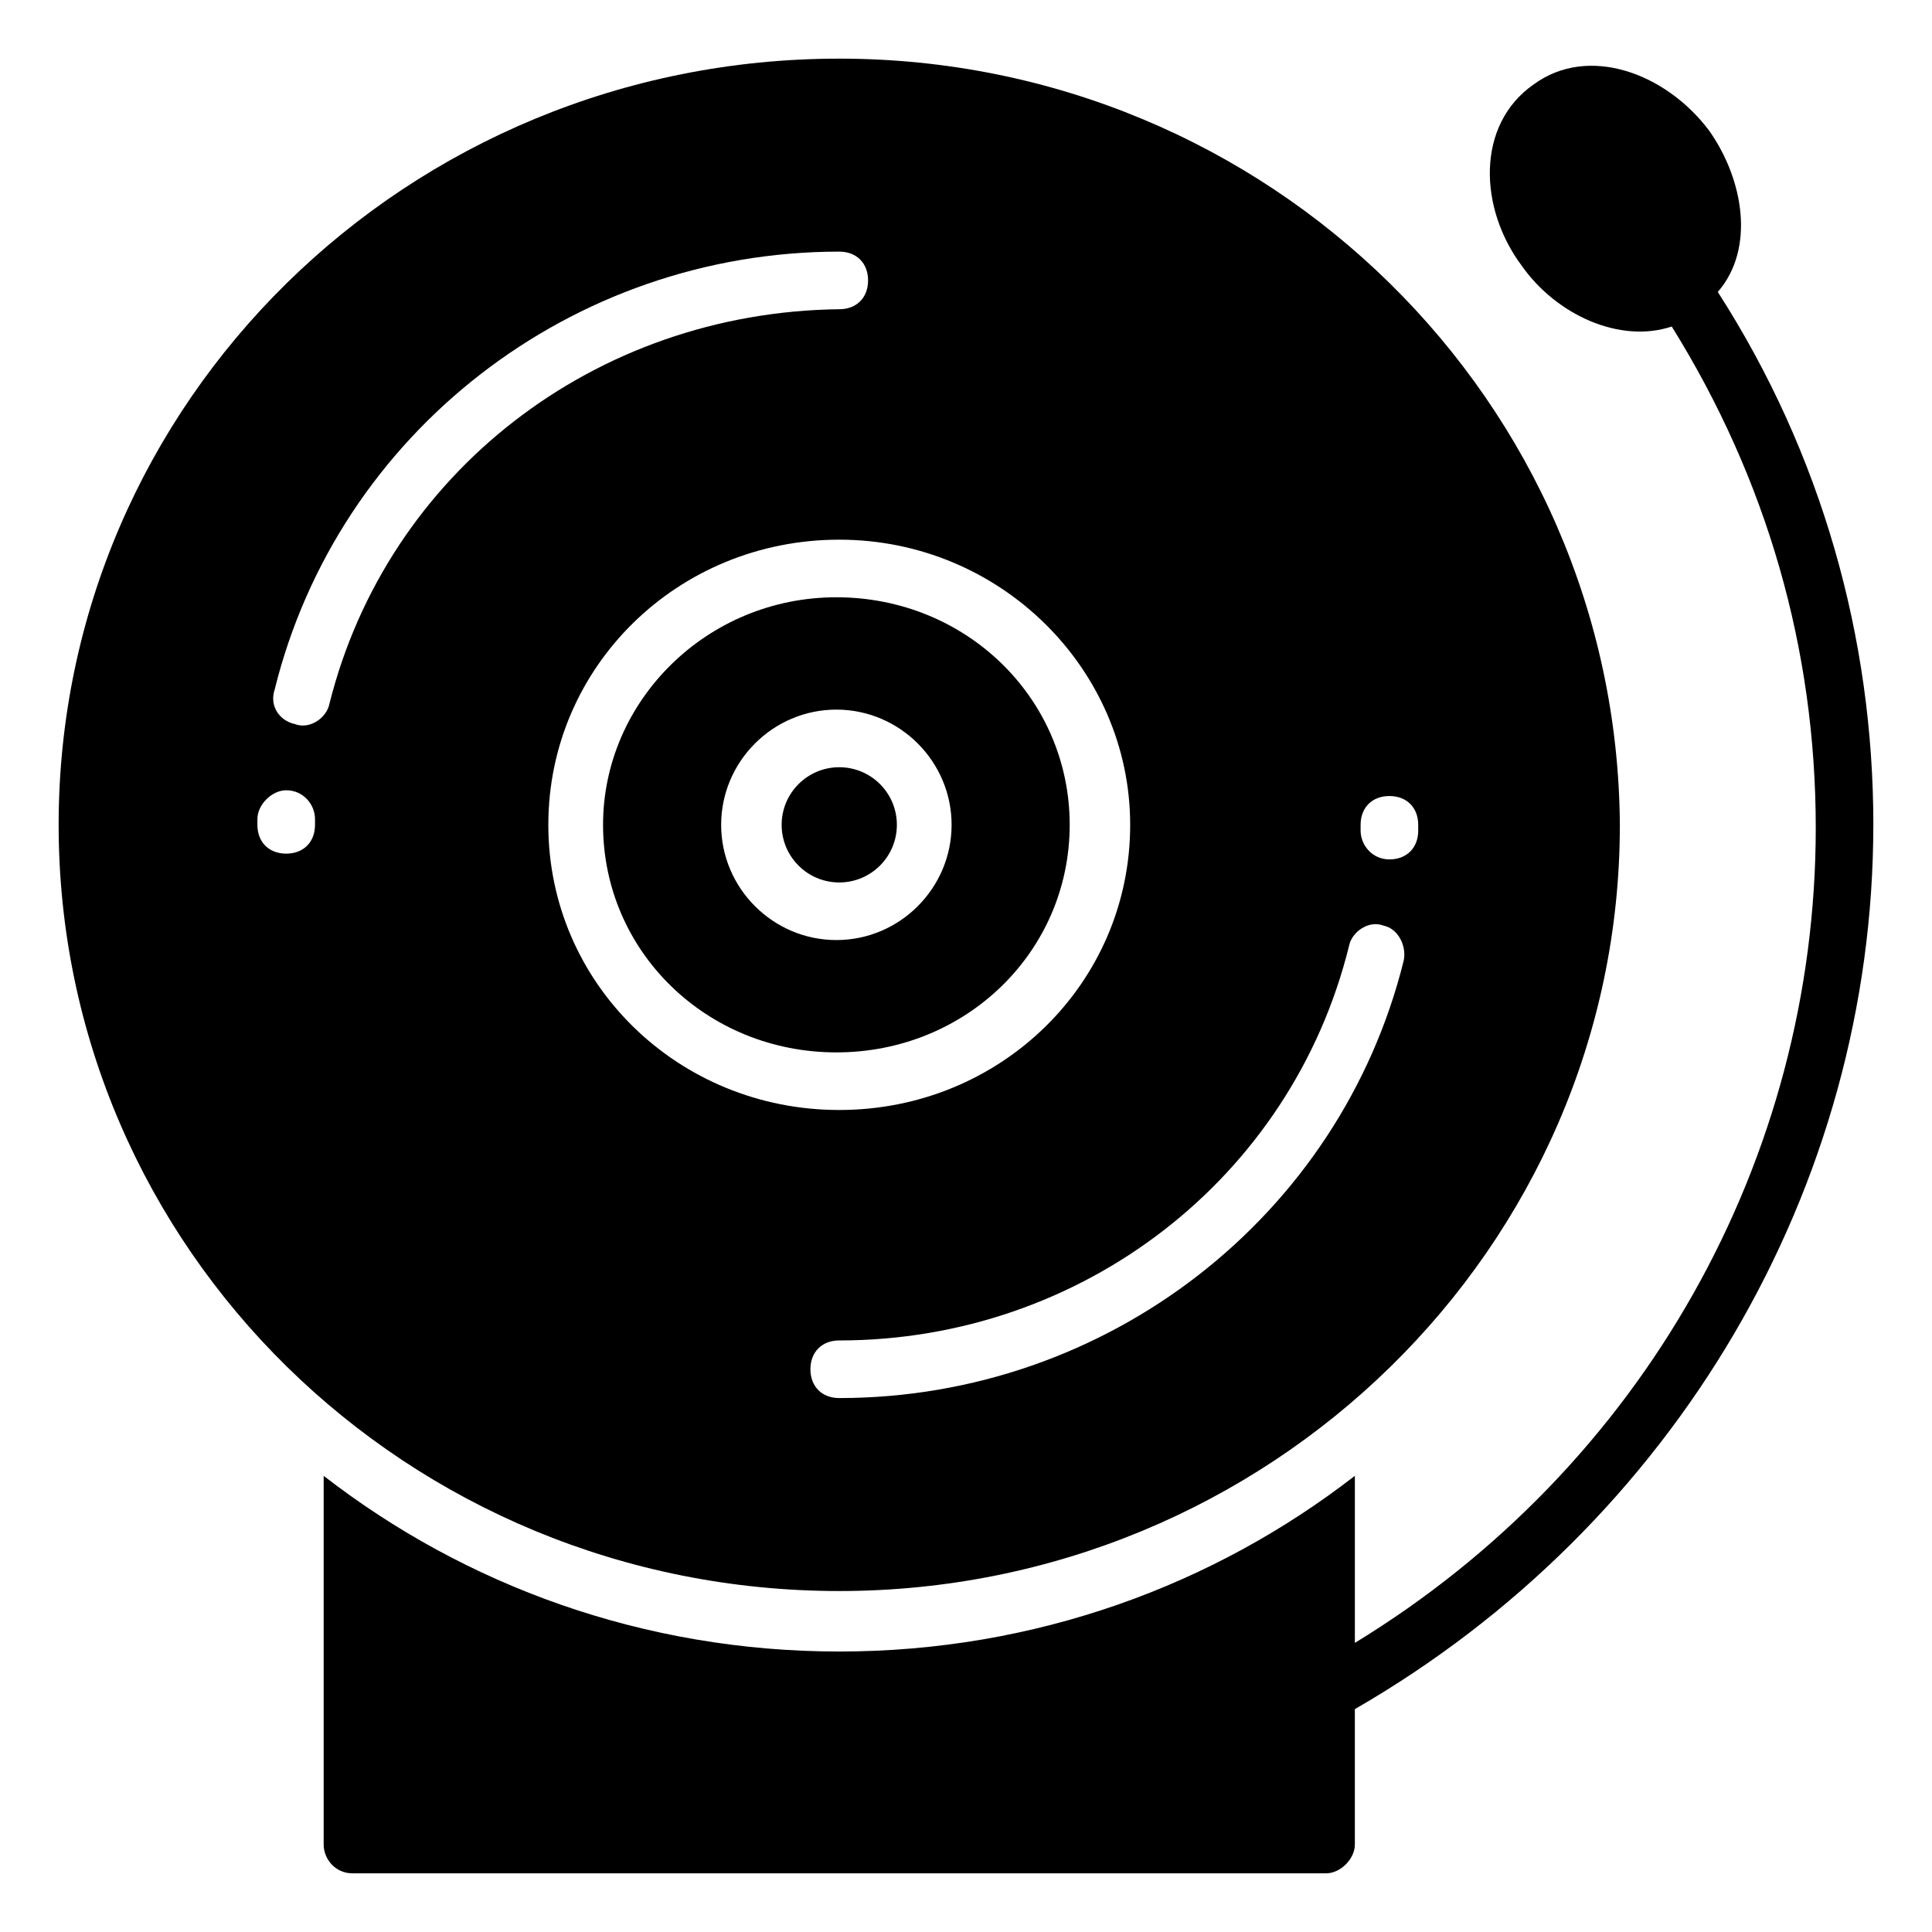
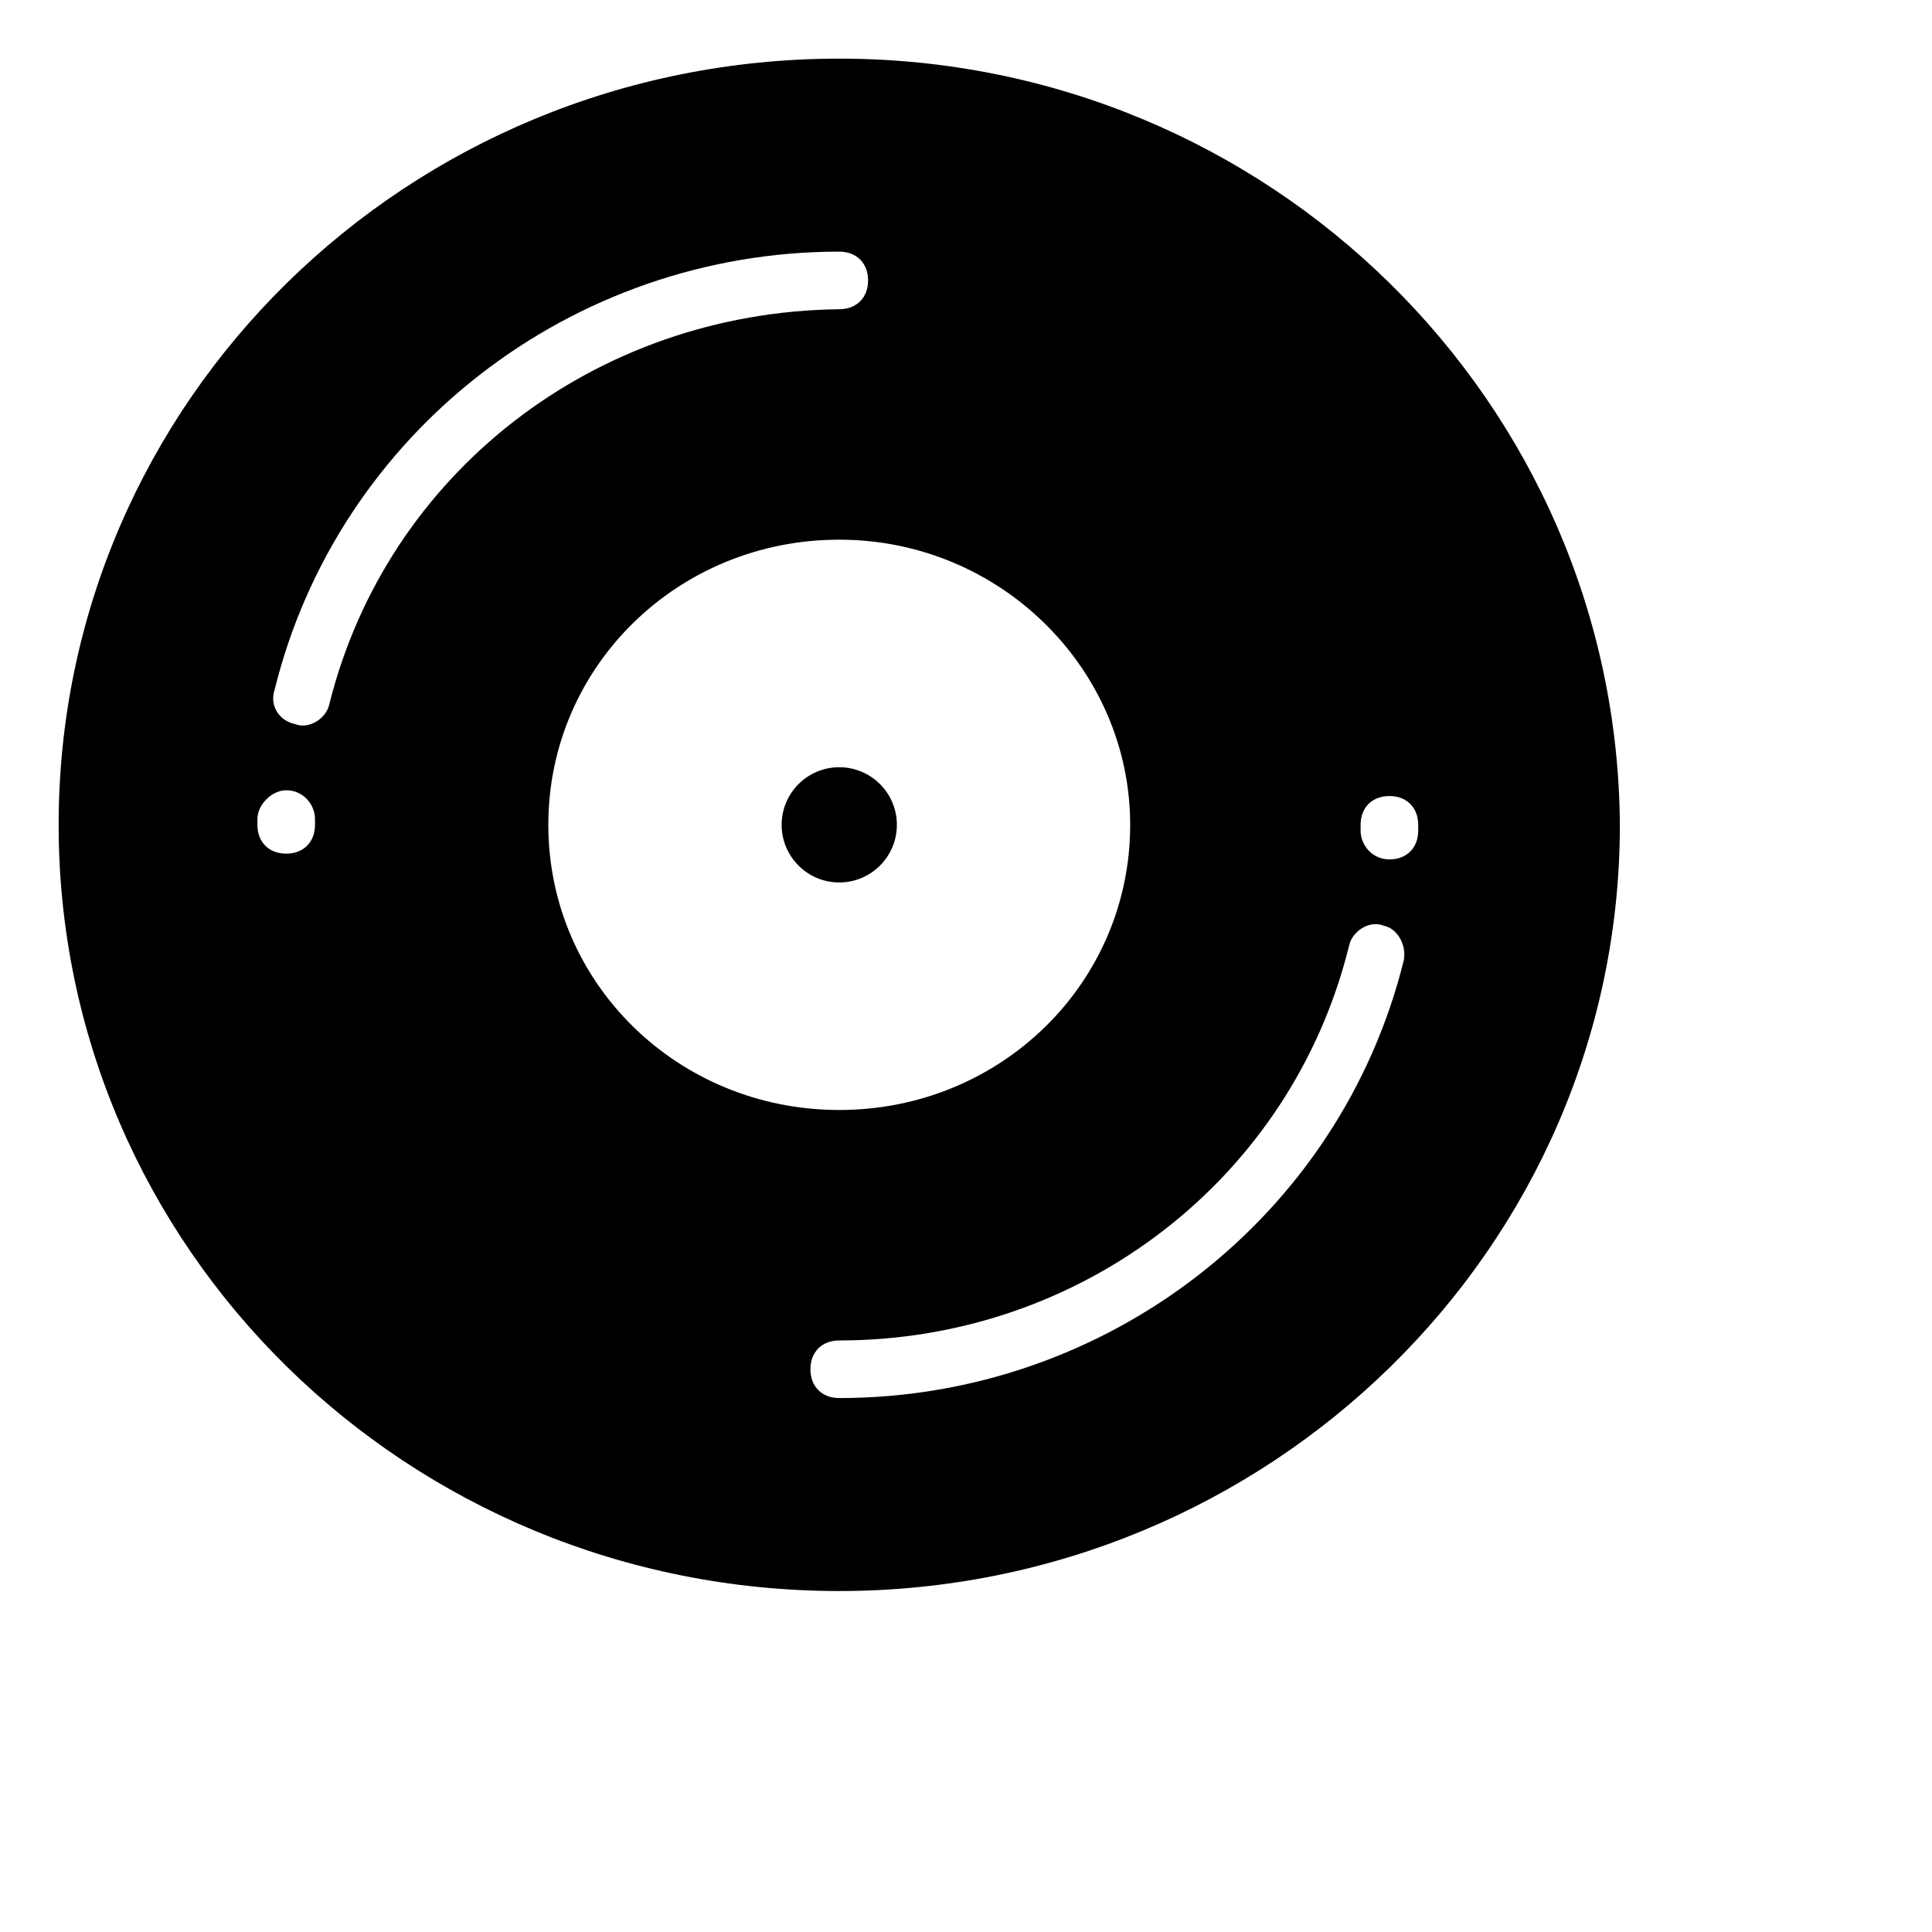
<svg xmlns="http://www.w3.org/2000/svg" fill="#000000" width="800px" height="800px" version="1.1" viewBox="144 144 512 512">
  <g>
-     <path d="m640.45 362.59c0 96.184-52.672 185.49-137.4 234.35v35.879c0 3.816-3.816 7.633-7.633 7.633h-258.01c-4.582 0-7.633-3.816-7.633-7.633v-97.711c37.402 29.008 84.73 46.562 136.64 46.562 51.906 0 99.234-17.559 136.64-46.562v44.273c76.336-46.562 122.14-128.24 122.14-216.03 0-47.328-12.977-92.363-38.168-132.82-13.742 4.582-30.535-3.055-39.695-16.031-11.449-15.266-12.215-37.402 3.055-48.09 14.5-10.684 35.109-3.051 46.559 12.219 9.16 12.977 12.215 31.297 2.289 42.746 27.48 42.746 41.223 91.602 41.223 141.22z" />
    <path d="m381.68 362.59c0 8.434-6.836 15.27-15.27 15.27-8.43 0-15.266-6.836-15.266-15.27 0-8.43 6.836-15.266 15.266-15.266 8.434 0 15.27 6.836 15.27 15.266" />
-     <path d="m427.48 362.59c0-33.586-27.48-60.305-61.832-60.305-34.352 0-61.832 27.48-61.832 60.305 0 33.586 27.48 60.305 61.832 60.305 34.352 0 61.832-26.715 61.832-60.305zm-92.367 0c0-16.793 13.742-30.535 30.535-30.535 16.793 0 30.535 13.742 30.535 30.535s-13.742 30.535-30.535 30.535c-16.793 0-30.535-13.742-30.535-30.535z" />
    <path d="m366.41 159.54c-114.5 0-206.87 90.84-206.87 203.05s92.363 203.05 206.87 203.05c113.74 0 206.87-90.84 206.87-203.05-0.762-112.21-93.129-203.05-206.87-203.05zm-138.93 203.05c0 4.582-3.055 7.633-7.633 7.633-4.582 0-7.633-3.055-7.633-7.633v-1.527c0-3.816 3.816-7.633 7.633-7.633 4.582 0 7.633 3.816 7.633 7.633zm3.816-32.059c-0.762 3.816-5.344 6.871-9.16 5.344-3.816-0.766-6.867-4.582-5.34-9.16 16.793-67.938 78.625-116.03 149.62-116.03 4.582 0 7.633 3.055 7.633 7.633 0 4.582-3.055 7.633-7.633 7.633-64.887 0.762-119.85 43.508-135.12 104.58zm58.016 32.059c0-41.984 34.352-75.57 77.098-75.57s77.098 34.352 77.098 75.57c0 41.984-34.352 75.57-77.098 75.57s-77.098-33.586-77.098-75.57zm226.71 35.879c-16.793 67.938-78.625 116.03-149.62 116.03-4.582 0-7.633-3.055-7.633-7.633 0-4.582 3.055-7.633 7.633-7.633 64.121 0 119.84-42.746 135.11-104.58 0.762-3.816 5.344-6.871 9.16-5.344 3.816 0.762 6.106 5.344 5.344 9.16zm-3.816-26.719c-4.582 0-7.633-3.816-7.633-7.633v-1.527c0-4.582 3.055-7.633 7.633-7.633 4.582 0 7.633 3.055 7.633 7.633v1.527c0 4.582-3.055 7.633-7.633 7.633z" />
  </g>
</svg>